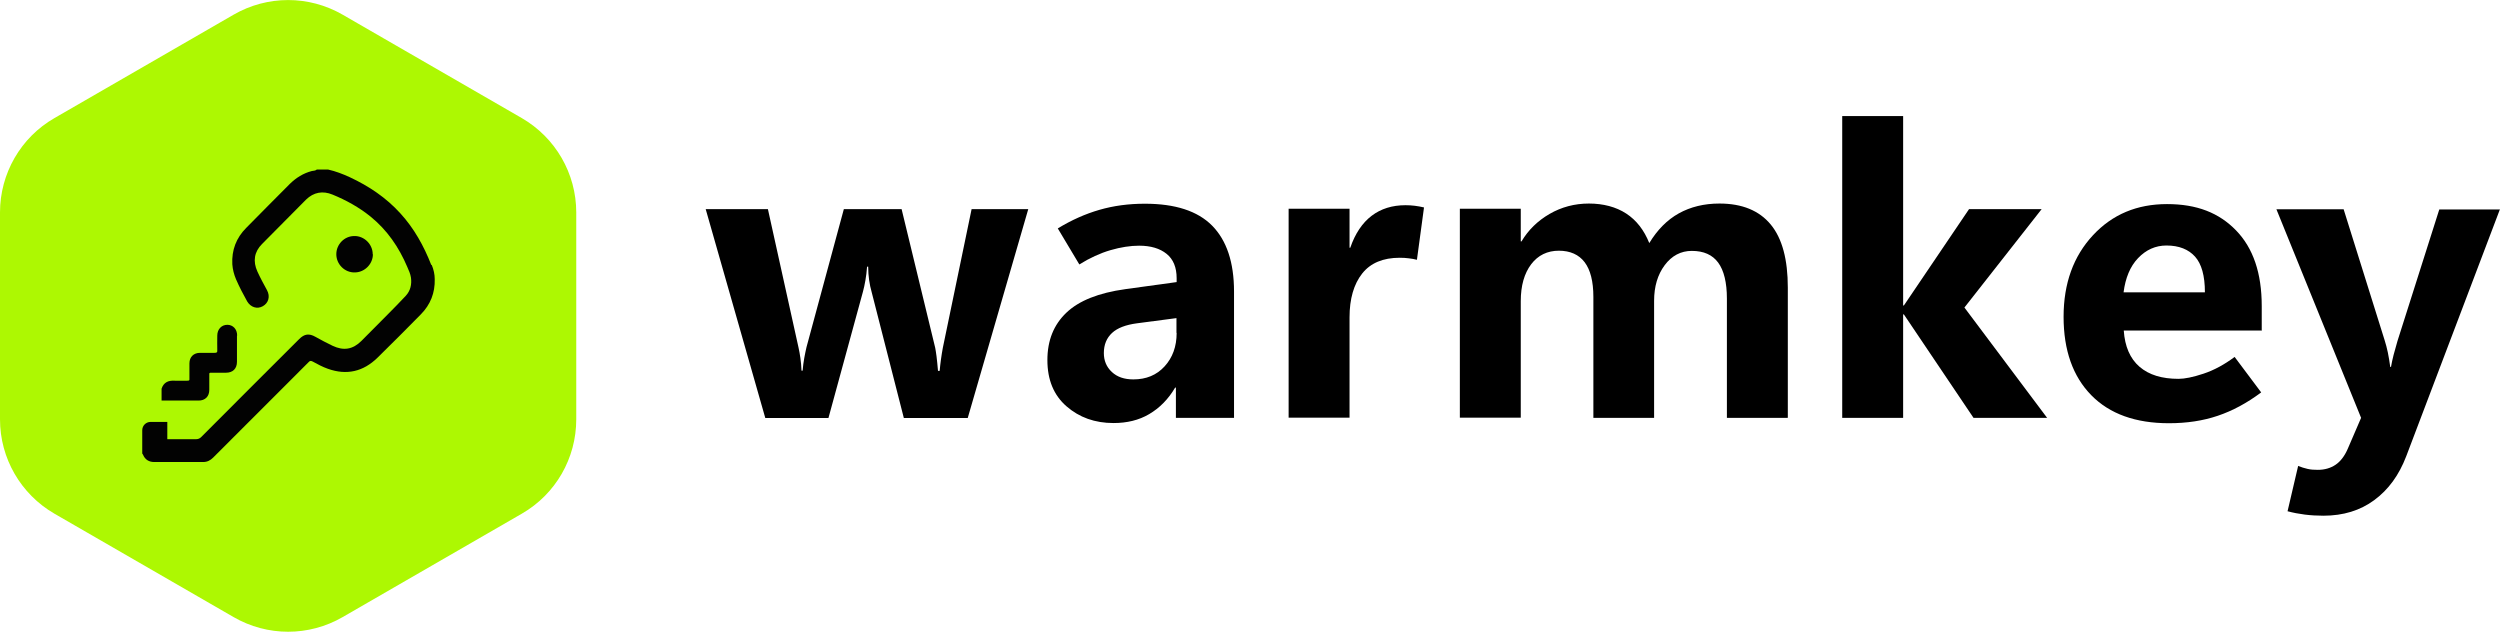
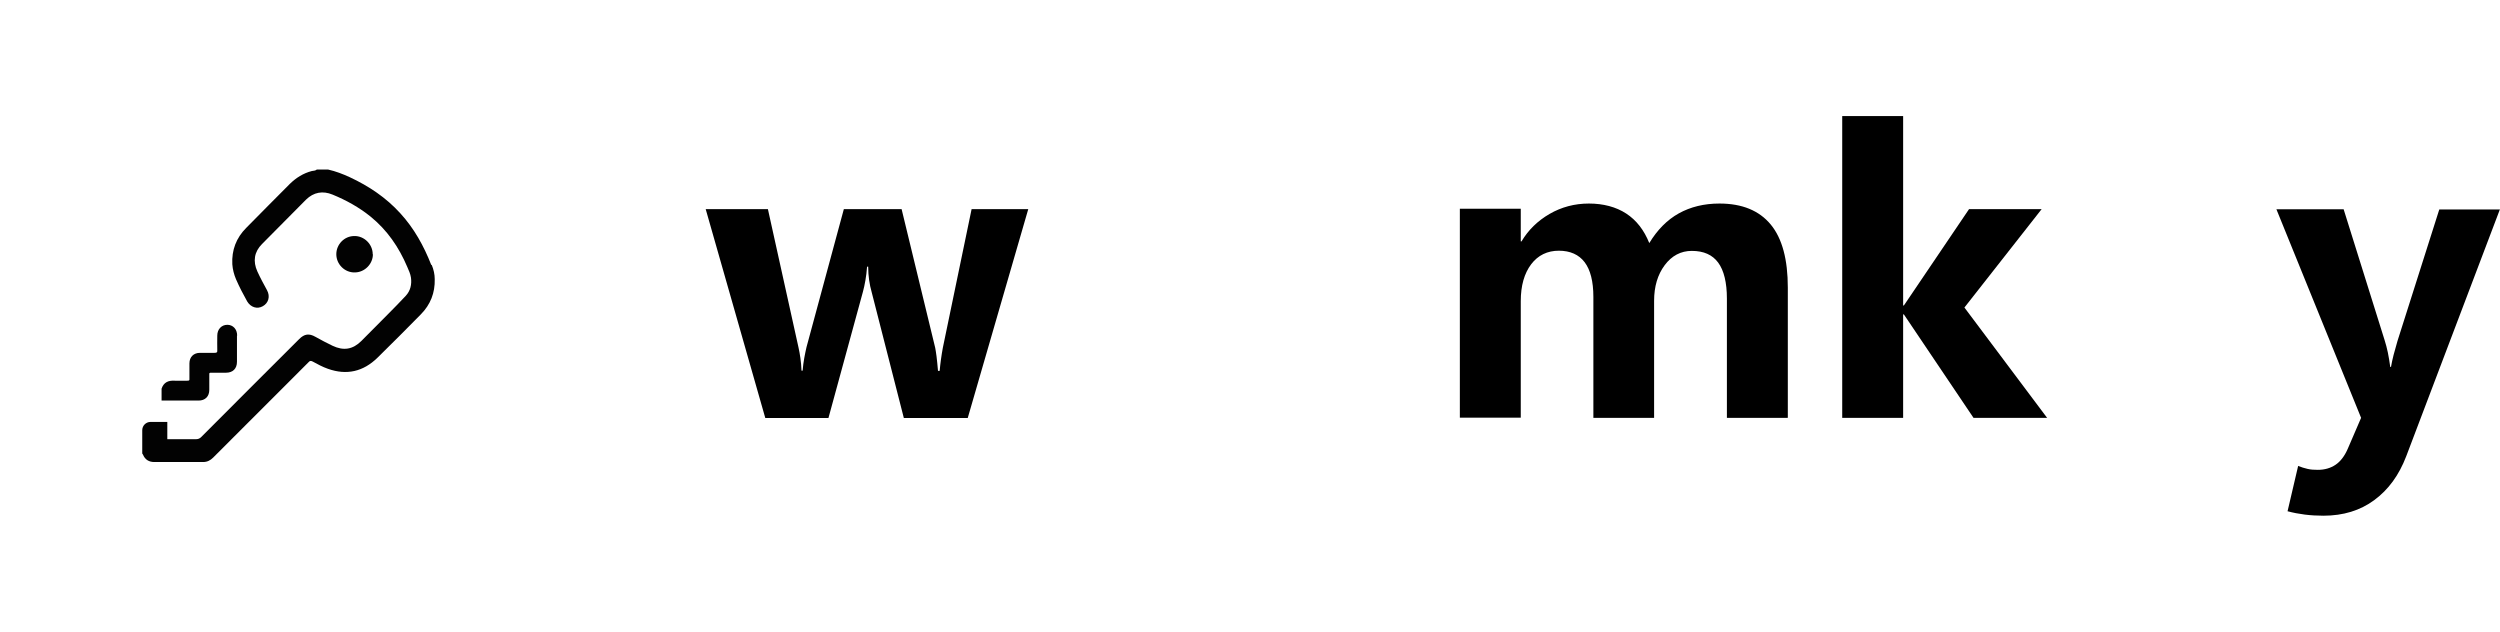
<svg xmlns="http://www.w3.org/2000/svg" id="Layer_2" viewBox="0 0 134.62 34.02">
  <defs>
    <style>
      .cls-1 {
        fill: #020202;
      }

      .cls-2 {
        fill: #adf802;
      }
    </style>
  </defs>
  <g id="Layer_1-2" data-name="Layer_1">
    <g>
      <g>
-         <path class="cls-2" d="M0,11.44v11.14c0,2.1,1.12,4.03,2.93,5.08l9.65,5.57c1.82,1.05,4.05,1.05,5.87,0l9.65-5.57c1.82-1.05,2.93-2.98,2.93-5.08v-11.14c0-2.1-1.12-4.03-2.93-5.08L18.45.79c-1.82-1.05-4.05-1.05-5.87,0L2.93,6.36C1.12,7.4,0,9.34,0,11.44Z" />
        <g>
          <path class="cls-1" d="M12.76,18.07c0,.47,0,.94,0,1.41,0,.37-.22.59-.59.59-.27,0-.54,0-.8,0-.08,0-.11.01-.1.1,0,.27,0,.55,0,.82,0,.36-.22.58-.58.58-.27,0-.55,0-.82,0h-1.17v-.64c.11-.33.35-.45.69-.43.24.01.47,0,.71,0,.08,0,.11-.02.1-.1,0-.28,0-.56,0-.83,0-.35.23-.57.57-.57.26,0,.52,0,.78,0,.12,0,.16-.02.15-.15-.01-.26,0-.52,0-.78,0-.34.23-.58.54-.58s.53.24.53.58Z" />
          <path class="cls-1" d="M20.07,13.69c0-.54-.46-.99-.99-.98-.54,0-.97.45-.97.98,0,.54.45.99.99.98.53,0,.98-.45.98-.98Z" />
          <path class="cls-1" d="M23.22,14.26c-.4-1.02-.92-1.96-1.66-2.77-.77-.85-1.7-1.47-2.73-1.95-.37-.17-.76-.32-1.16-.41h-.61c-.08.07-.18.06-.27.08-.46.12-.84.36-1.18.69-.78.79-1.57,1.57-2.35,2.37-.54.54-.79,1.2-.75,1.96.02.28.09.55.2.81.18.41.38.8.6,1.19.19.32.54.43.84.26.31-.17.41-.53.23-.86-.18-.33-.36-.66-.52-1.01-.25-.55-.17-1.06.25-1.48.79-.8,1.58-1.59,2.37-2.39.41-.4.9-.49,1.43-.27.73.3,1.42.68,2.04,1.18.9.73,1.53,1.65,1.98,2.71.08.19.17.37.2.58.05.37-.03.71-.28.98-.3.33-.62.64-.93.96-.49.49-.98.98-1.46,1.47-.46.46-.96.54-1.55.26-.31-.15-.62-.31-.92-.48-.35-.2-.6-.16-.88.12-1.76,1.76-3.52,3.51-5.27,5.27-.08.08-.16.12-.28.12-.52,0-1.04,0-1.55,0v-.93h-.9c-.25,0-.45.2-.45.45v1.25s.03.04.04.06c.11.27.32.4.61.4.88,0,1.75,0,2.63,0,.22,0,.39-.09.54-.24,1-1,2.01-2.01,3.01-3.01.71-.71,1.42-1.42,2.13-2.13.07-.08.12-.08.22-.03.26.14.53.29.82.39,1.01.36,1.9.15,2.66-.59.79-.77,1.57-1.56,2.35-2.35.51-.52.76-1.15.74-1.89,0-.26-.06-.52-.16-.76Z" />
        </g>
      </g>
      <g>
        <path d="M55.37,11.26l-3.26,11.25h-3.44l-1.73-6.77c-.06-.21-.11-.44-.14-.66s-.05-.47-.05-.72h-.06c-.02.27-.05.52-.09.74s-.08.42-.13.6l-1.86,6.81h-3.4l-3.21-11.25h3.35l1.65,7.46c.04.17.07.36.1.56s.05.43.06.68h.06c.02-.24.05-.47.09-.69s.08-.41.12-.58l2.01-7.43h3.11l1.81,7.47c.02.09.04.24.07.45s.05.48.08.79h.09c.02-.21.04-.41.07-.62s.06-.41.1-.62l1.55-7.47h3.06Z" />
-         <path d="M66.44,22.5h-3.12v-1.63h-.04c-.37.63-.84,1.1-1.4,1.43s-1.2.48-1.92.48c-1,0-1.84-.3-2.53-.9s-1.03-1.43-1.03-2.49.34-1.9,1.02-2.55,1.74-1.07,3.18-1.27l2.76-.38v-.21c0-.58-.18-1.02-.54-1.31s-.85-.44-1.48-.44c-.47,0-.99.08-1.54.24s-1.12.42-1.68.77l-1.16-1.94c.74-.45,1.48-.78,2.24-1s1.57-.33,2.45-.33c1.63,0,2.84.39,3.62,1.18s1.18,1.97,1.18,3.55v6.8ZM63.35,17.92v-.79l-2.13.28c-.6.08-1.05.25-1.34.52s-.44.63-.44,1.08c0,.41.14.75.43,1.02s.67.4,1.16.4c.69,0,1.25-.23,1.68-.7s.65-1.07.65-1.8Z" />
-         <path d="M76.3,13.99c-.14-.04-.29-.06-.44-.08s-.31-.03-.49-.03c-.89,0-1.57.28-2.02.85s-.68,1.36-.68,2.36v5.4h-3.28v-11.25h3.28v2.1h.04c.26-.76.65-1.34,1.15-1.72s1.11-.57,1.82-.57c.17,0,.34.01.5.03s.33.05.5.09l-.38,2.81Z" />
        <path d="M96.26,22.5h-3.27v-6.42c0-.87-.16-1.52-.47-1.94s-.78-.63-1.42-.63c-.59,0-1.08.26-1.46.77s-.57,1.15-.57,1.92v6.3h-3.27v-6.51c0-.84-.16-1.46-.47-1.87s-.78-.62-1.39-.62-1.12.24-1.49.73-.56,1.15-.56,1.99v6.27h-3.28v-11.25h3.28v1.76h.04c.36-.61.87-1.11,1.51-1.48s1.35-.56,2.12-.56,1.46.18,2.01.54.96.89,1.24,1.59c.43-.71.96-1.25,1.59-1.6s1.36-.53,2.19-.53c1.22,0,2.14.38,2.76,1.13s.92,1.89.92,3.4v6.99Z" />
        <path d="M110.24,22.5h-3.97l-3.75-5.57h-.04v5.57h-3.28V6.25h3.28v10.2h.04l3.51-5.19h3.91l-4.16,5.3,4.46,5.95Z" />
-         <path d="M121.77,17.8h-7.41c.06.86.34,1.51.85,1.95s1.21.65,2.1.65c.33,0,.78-.09,1.35-.28s1.12-.49,1.67-.9l1.43,1.91c-.76.57-1.54.99-2.34,1.26s-1.67.4-2.63.4c-1.79,0-3.19-.5-4.18-1.51s-1.49-2.42-1.49-4.22.53-3.26,1.58-4.39,2.38-1.68,3.99-1.68,2.8.47,3.72,1.42,1.38,2.3,1.38,4.07v1.33ZM118.73,15.74c0-.89-.18-1.53-.53-1.92s-.86-.6-1.54-.6c-.59,0-1.1.23-1.53.68s-.68,1.07-.78,1.84h4.37Z" />
        <path d="M134.62,11.26l-5.05,13.31c-.39,1.02-.96,1.8-1.72,2.36s-1.67.84-2.74.84c-.34,0-.68-.02-1-.06s-.63-.1-.93-.18l.57-2.44c.17.07.34.12.51.16s.35.05.55.05c.36,0,.68-.09.95-.27s.49-.47.66-.86l.72-1.67-4.56-11.23h3.62l2.21,7.06c.06.19.12.41.17.65s.09.5.13.78h.04c.04-.21.08-.43.14-.65s.13-.48.21-.75l2.25-7.08h3.25Z" />
      </g>
    </g>
  </g>
</svg>